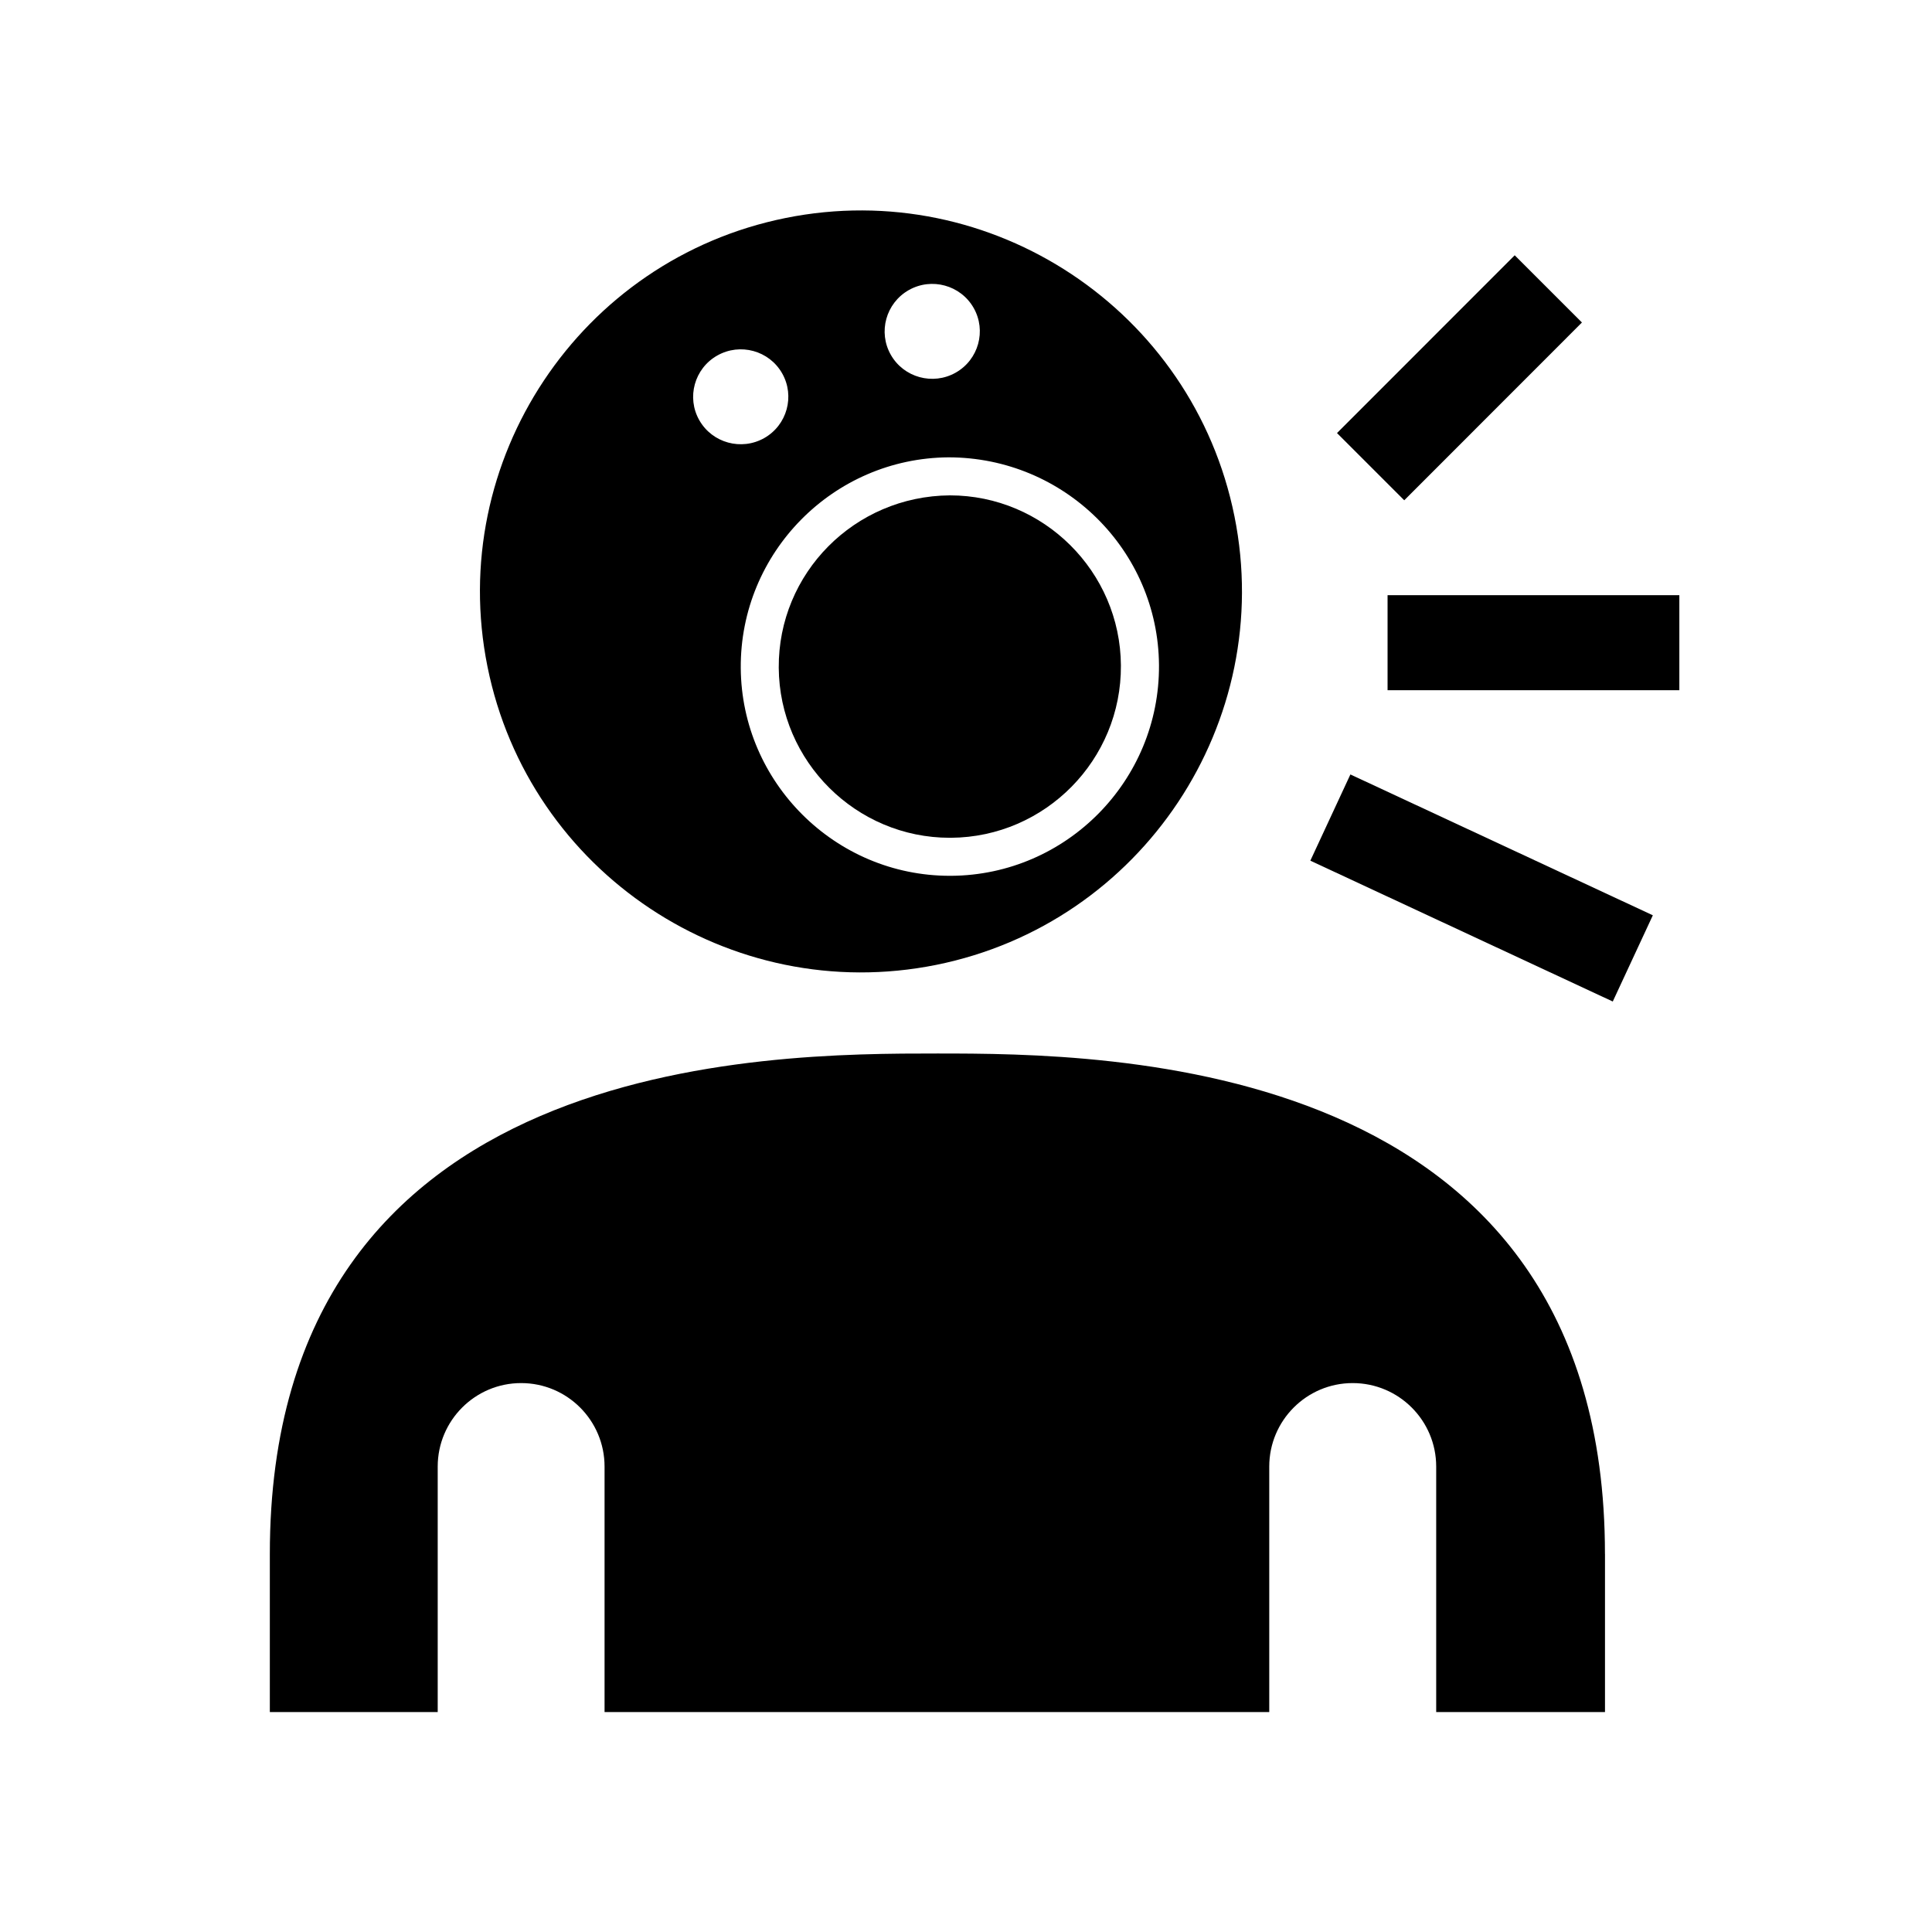
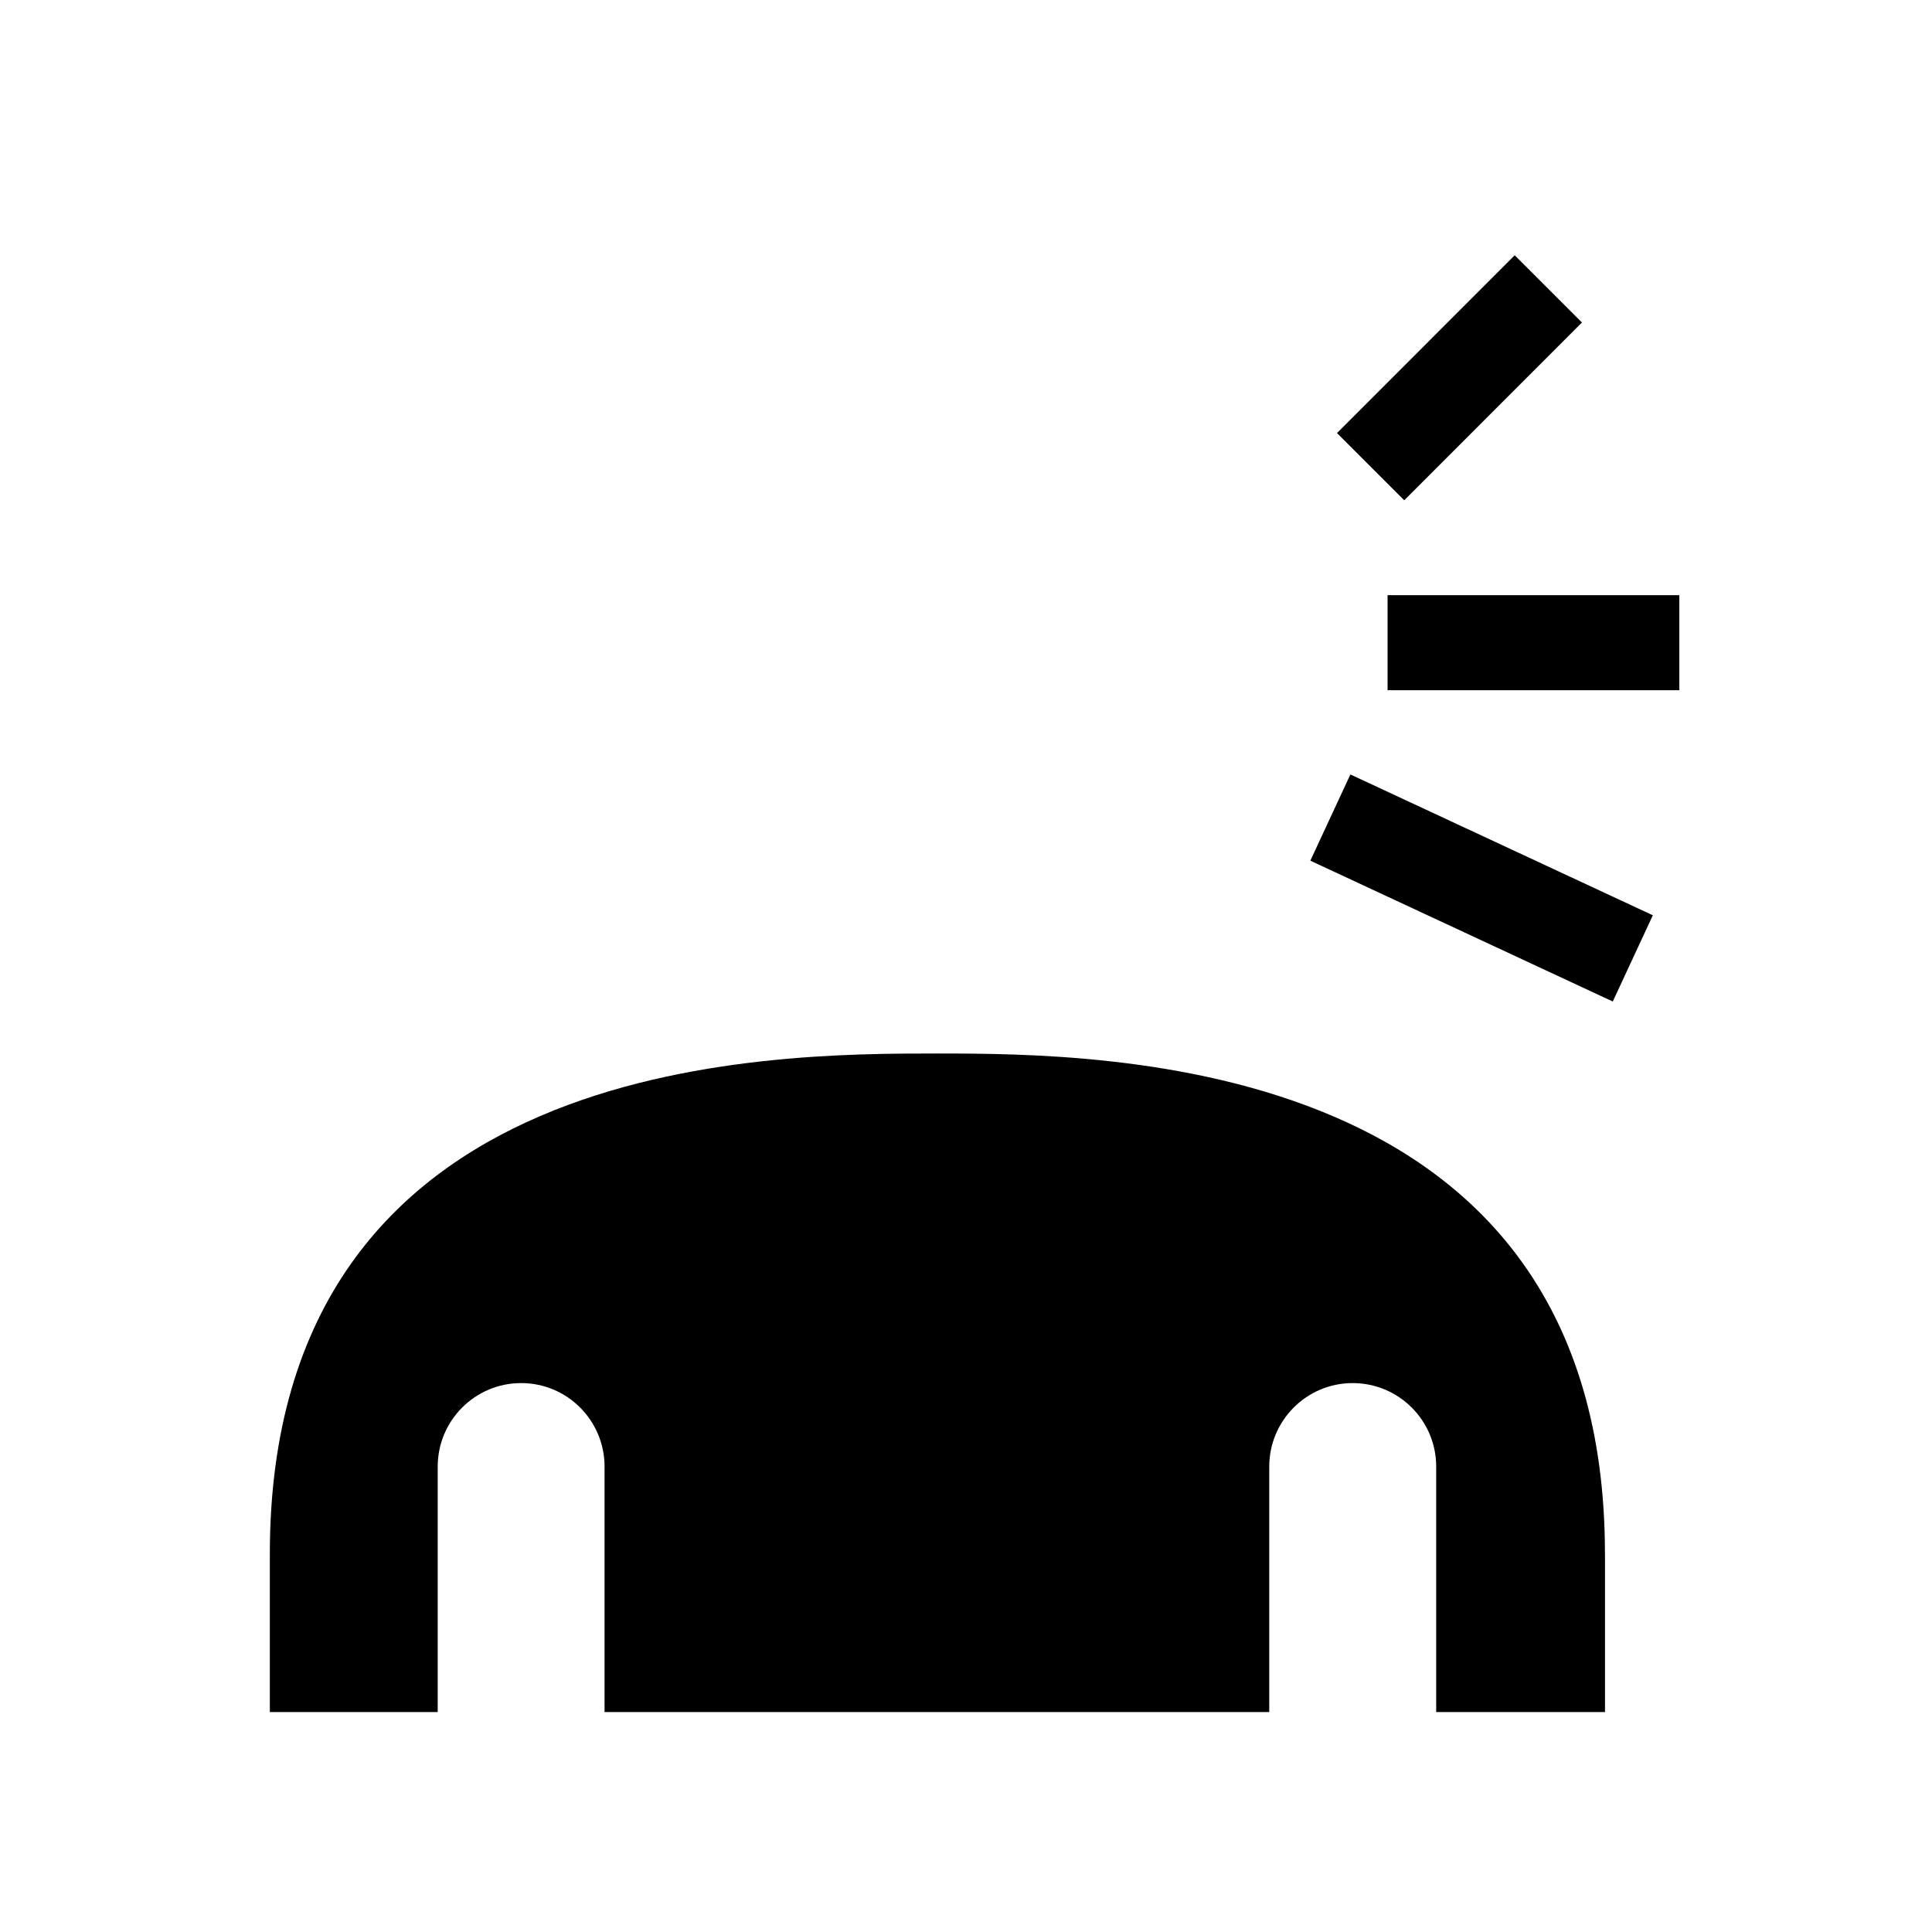
<svg xmlns="http://www.w3.org/2000/svg" fill="#000000" width="800px" height="800px" version="1.1" viewBox="144 144 512 512">
  <g>
    <path d="m569.33 555.82c0-132.14-132.24-132.63-176.91-132.63-44.68 0-176.91-0.066-176.91 132.63v41.891h44.488v-65.051c0-12.203 9.898-22.129 22.105-22.129 12.238 0 22.113 9.926 22.113 22.129v65.051h176.15v-65.051c0-12.203 9.906-22.129 22.105-22.129 12.238 0 22.137 9.926 22.137 22.129v65.051h44.734v-41.891z" />
    <path d="m571.4 409.41-80.145-37.324 10.613-22.848 80.152 37.324z" />
    <path d="m516.14 276.58-17.82-17.812 47.09-47.117 17.82 17.812z" />
    <path d="m511.72 301.73h77.324v25.184h-77.324z" />
-     <path d="m396.02 366.02c25-0.172 45.207-20.672 45.031-45.691-0.16-24.844-20.488-45.051-45.312-45.051-25.332 0.172-45.535 20.672-45.363 45.691 0.172 24.844 20.504 45.051 45.328 45.051" />
-     <path d="m471.14 280.81c-10.992-54.578-64.336-90.031-118.91-79.047-54.578 10.988-90.035 64.328-79.043 118.9 10.988 54.574 64.328 90.031 118.9 79.043 54.574-10.988 90.039-64.324 79.055-118.9zm-86.312-59.93c6.051-3.43 13.754-1.32 17.195 4.715 3.438 6.035 1.305 13.734-4.75 17.156-6.051 3.43-13.77 1.309-17.195-4.719-3.434-6.027-1.301-13.715 4.75-17.152zm-55.5 34.488c-3.438-6.027-1.301-13.723 4.75-17.148 6.055-3.43 13.766-1.32 17.195 4.715 3.438 6.031 1.309 13.73-4.746 17.16-6.055 3.418-13.762 1.305-17.199-4.727zm66.77 120.73h-0.387c-30.34 0-55.191-24.695-55.402-55.062-0.211-30.578 24.48-55.625 55.043-55.836 30.742 0 55.586 24.695 55.793 55.062 0.199 30.574-24.492 55.625-55.047 55.836z" />
  </g>
</svg>